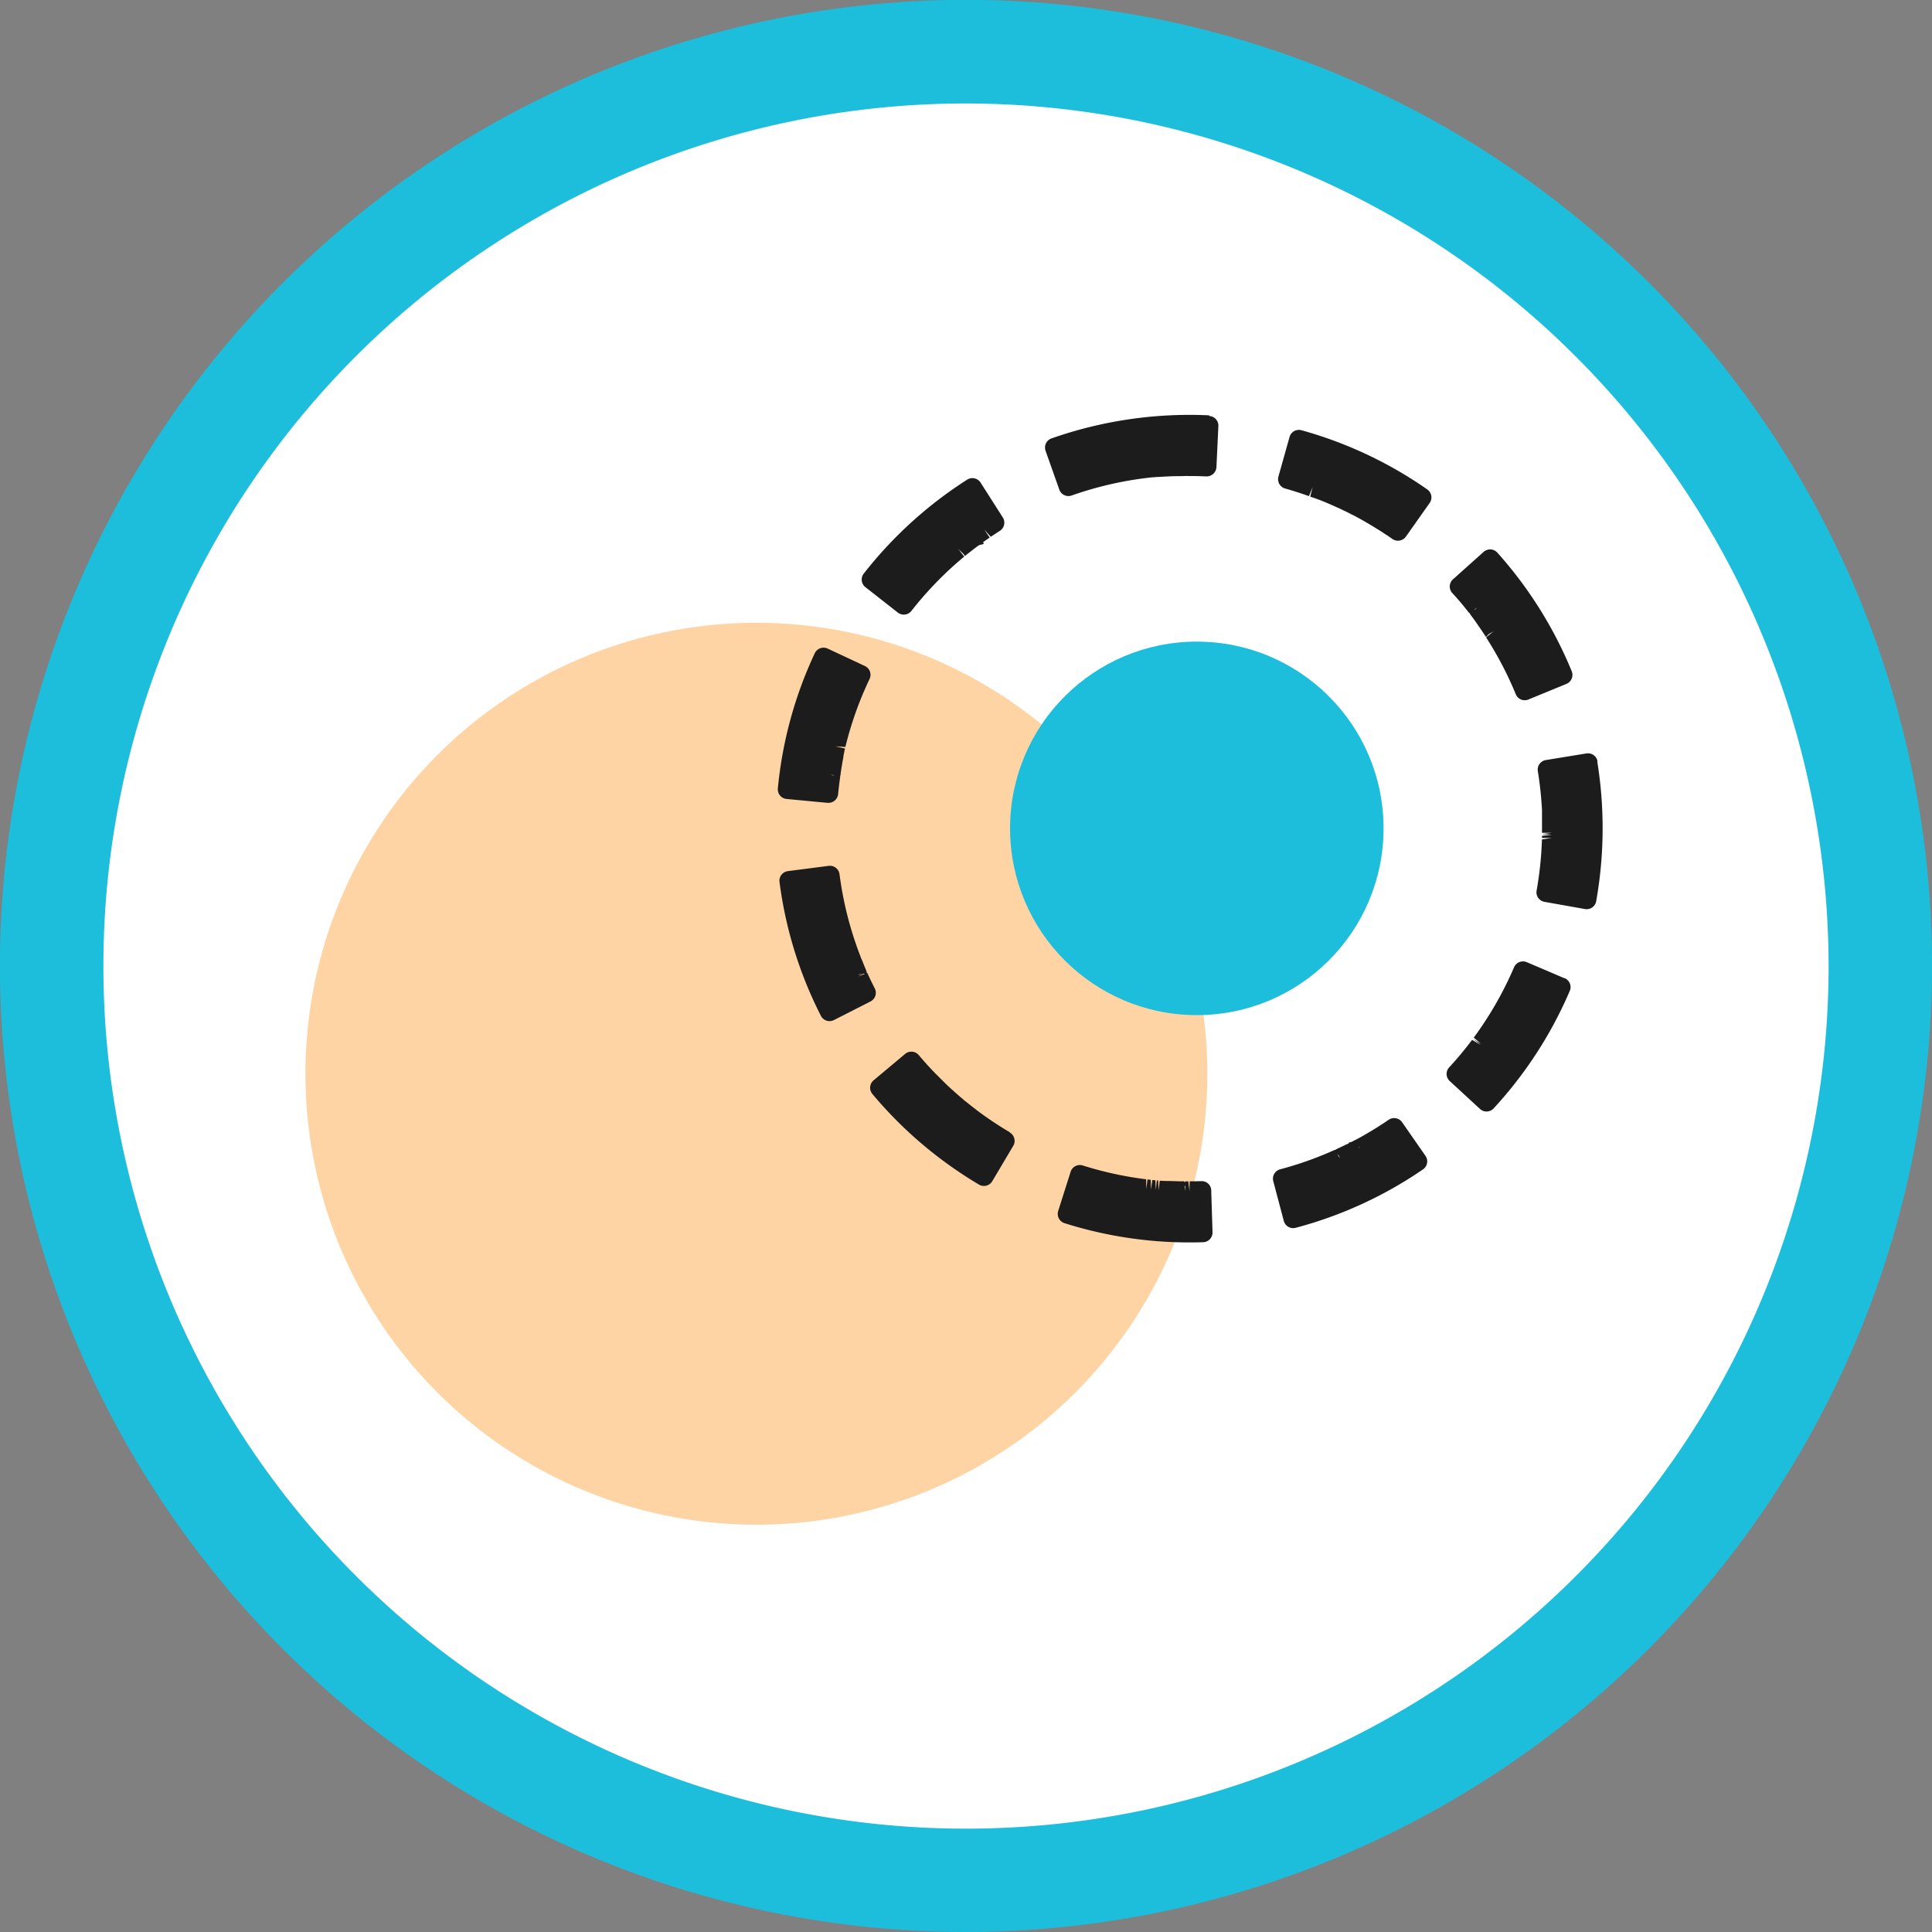
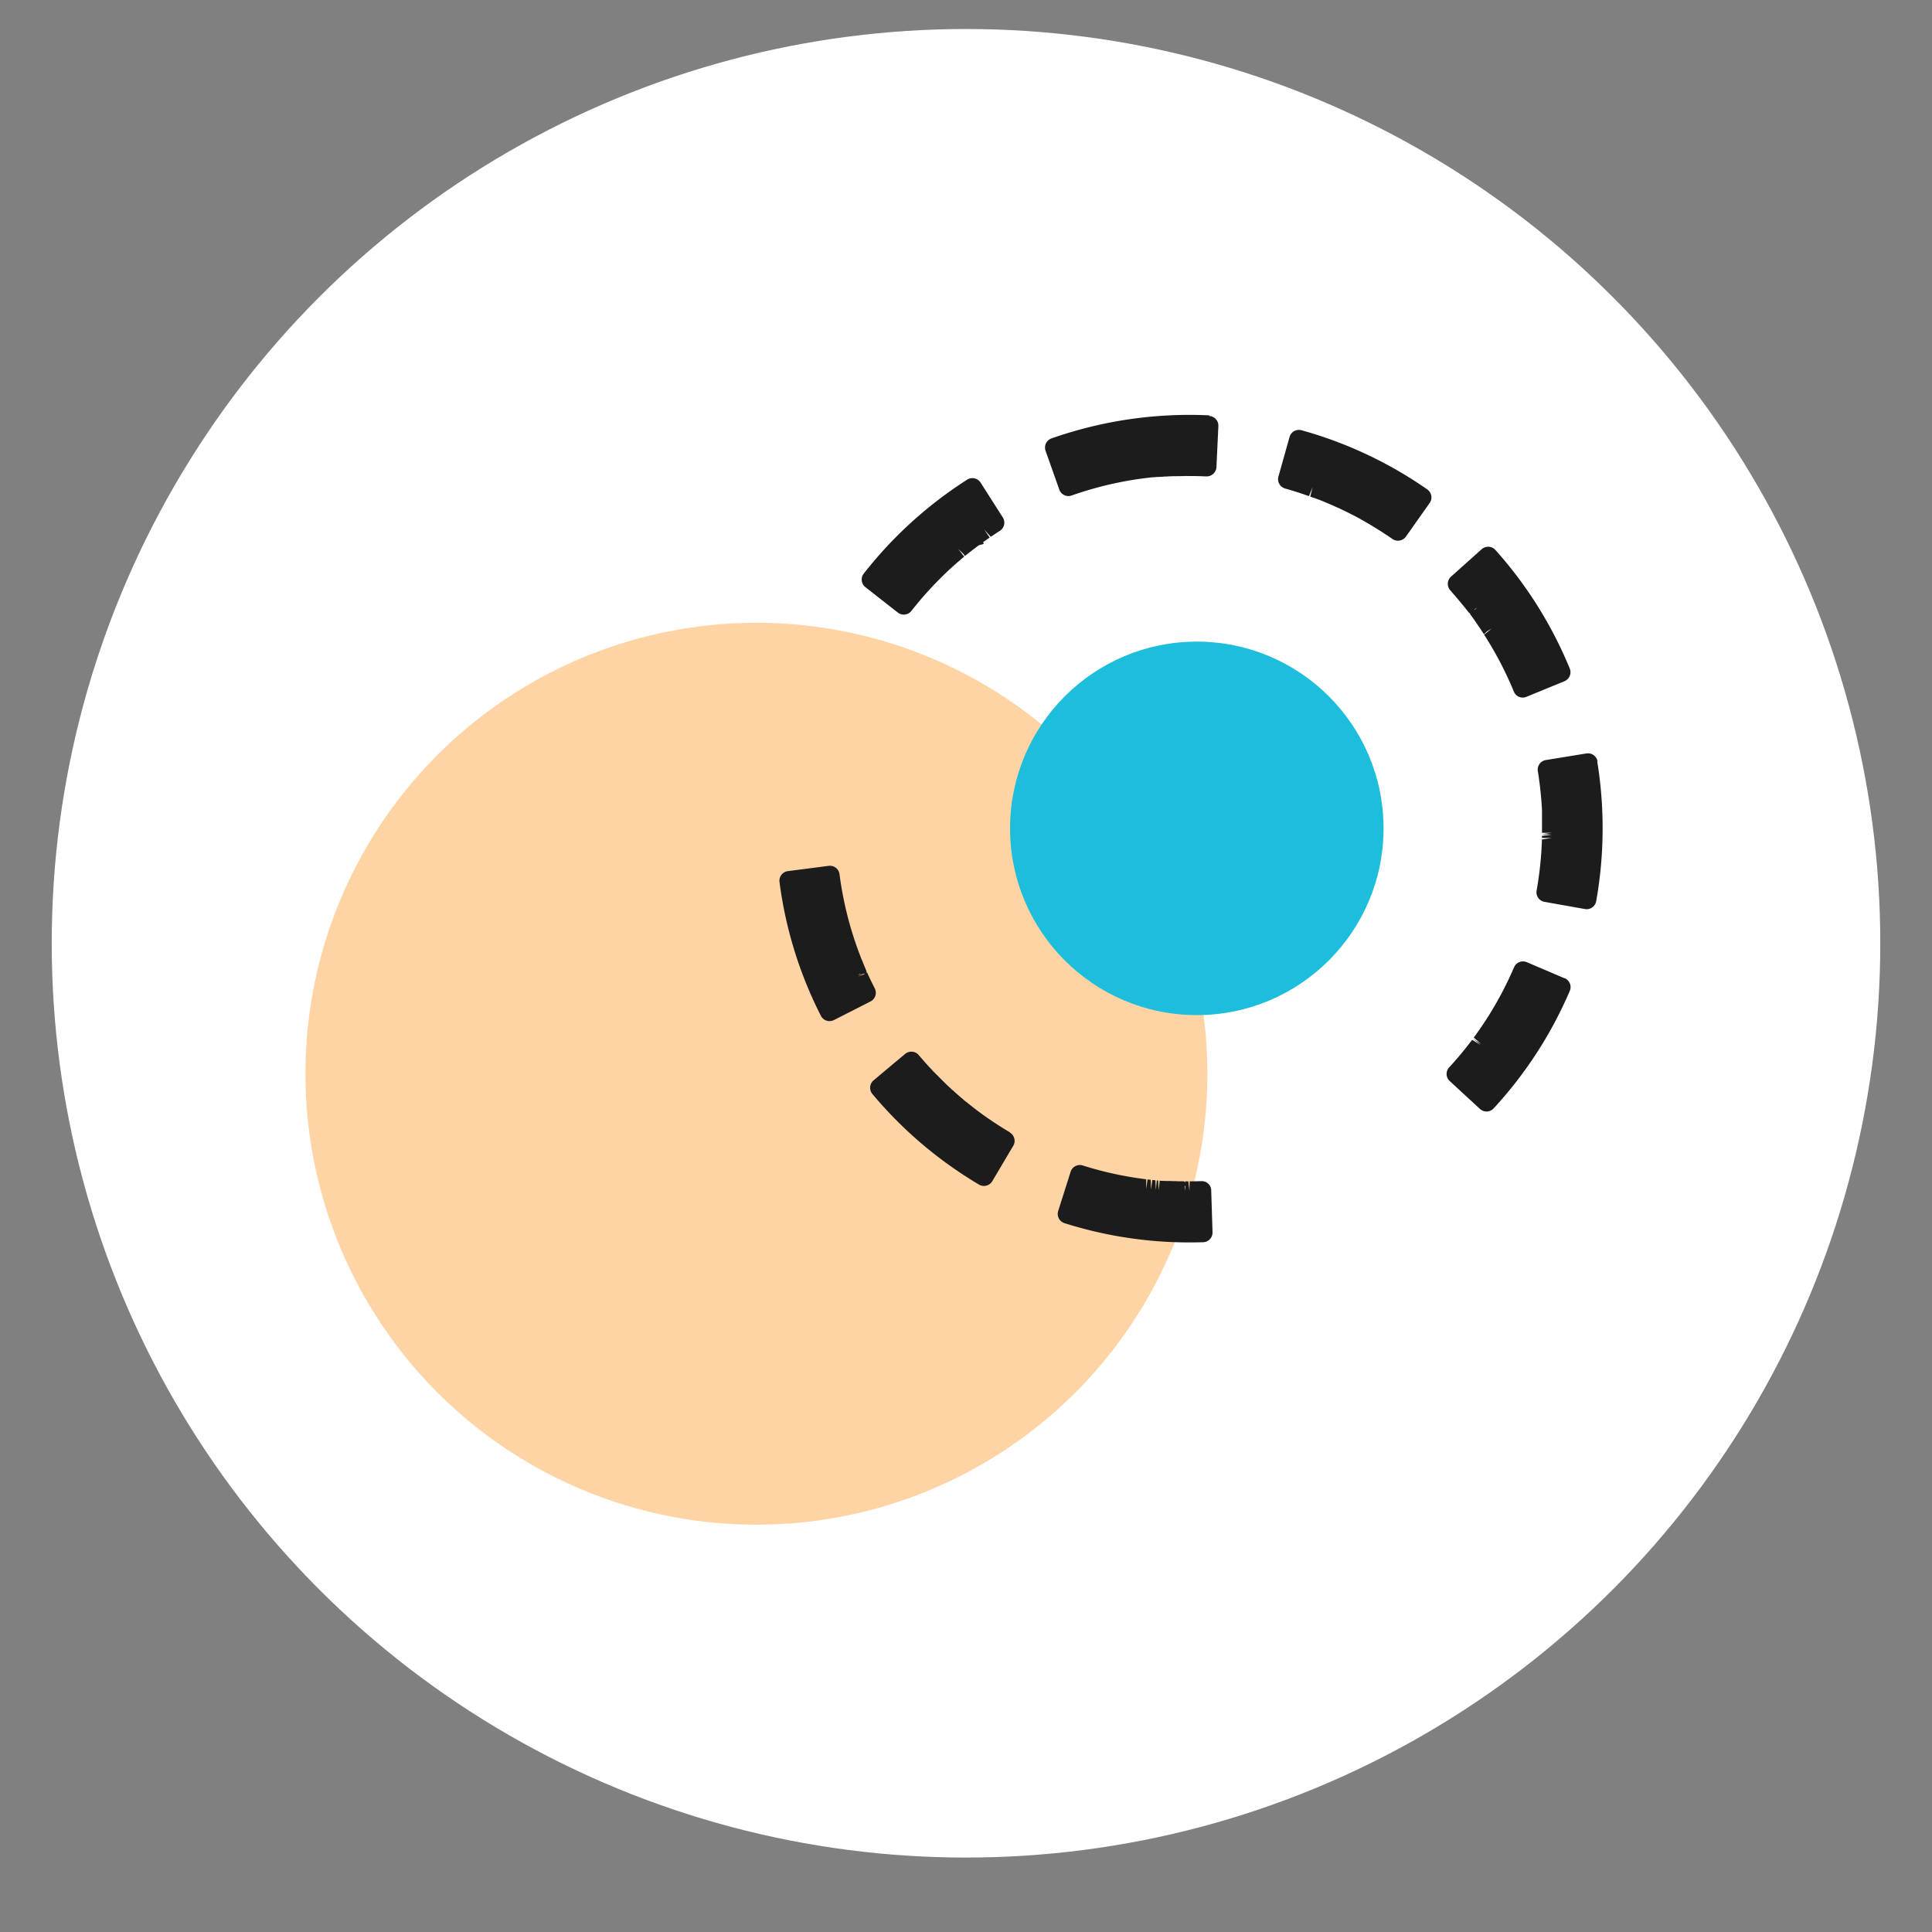
<svg xmlns="http://www.w3.org/2000/svg" id="Layer_1" data-name="Layer 1" viewBox="0 0 149.391 149.391">
  <rect x="0" y="0" width="149.391" height="149.391" fill="#808080" stroke="none" />
  <defs>
    <style>.cls-1{fill:#fff;}.cls-2{fill:#1dbddc;}.cls-3{fill:#ffd4a4;}.cls-4{fill:#1c1c1c;}</style>
  </defs>
  <title>AFT</title>
  <circle class="cls-1" cx="74.696" cy="72.939" r="70.696" />
-   <path class="cls-2" d="M74.695,149.391a74.7,74.7,0,1,1,74.7-74.695A74.78,74.78,0,0,1,74.695,149.391ZM74.695,8a66.7,66.7,0,1,0,66.7,66.7A66.772,66.772,0,0,0,74.695,8Z" />
  <circle class="cls-3" cx="58.488" cy="83.027" r="34.871" />
  <circle class="cls-2" cx="92.543" cy="64.053" r="14.44" />
  <path class="cls-4" d="M69.422,47.365a.749.749,0,0,0,.462.16.684.684,0,0,0,.091-.006.75.75,0,0,0,.5-.282A27.527,27.527,0,0,1,74.4,43.169l.08-.066.079-.066-.465-.588h0l.43.407.066.132a.487.487,0,0,0,.044-.027l.008.007c.014-.01.068-.054.081-.066l0,0,.057-.042c.014-.01.027-.021.041-.033l.029-.023.016-.014.057-.045,0,0,.024-.019.017-.013.029-.023.037-.031.007,0,.036-.029.034-.026c.017-.013.034-.026.05-.04a.447.447,0,0,0,.041-.032.671.671,0,0,0,.058-.048l-.024.022.014-.012.034-.027.023-.016h0l.015-.012.036-.026c.018-.013.034-.026.05-.04l-.012.012.009-.008.013-.009.02-.017.012-.008.025-.02.019-.014.04-.03.029-.022h0l.012-.009a.753.753,0,0,0,.076-.057l.009-.007.015-.01c.243-.114.5-.041.342-.252l.018-.013.015-.01.006,0,.014-.01h0l0,0,.01-.007h0l.028-.02.019-.013.033-.024.045-.032c.014-.01.028-.019.04-.029l.017-.012h0l.011-.008.026-.019.009-.006.024-.017.011-.008h0l.005,0,.066-.046.12-.082-.425-.618.508.561c.231-.157.463-.311.7-.461a.751.751,0,0,0,.229-1.036l-1.71-2.68A.752.752,0,0,0,74.8,37.08a32.033,32.033,0,0,0-8.009,7.271.748.748,0,0,0,.128,1.053Z" />
-   <path class="cls-4" d="M113.464,47.225l.083.106s.061.079.064.084l.029-.02a.931.931,0,0,0,.049.107l-.006,0c.013.019.027.039.042.057l.02.025c.01.014.02.027.031.04l.009.014.012.016.039.052h0l.048.066h0l.008.011c.013.019.026.037.04.054l.007.011.022.027c.012.019.024.036.033.048h0l.007.009.019.026.018.025.009.013.027.037,0,0,.023.032.036.05.012.015h0l.01.013,0,.007a.447.447,0,0,0,.037.053l0,.005.019.026.019.028.017.023c.009.014.018.026.025.036l0,.006.005,0a.383.383,0,0,0,.028.042h0l.011.016.007.011.018.025.021.03a.159.159,0,0,0,.045.065l.013.018.018.026c.01.016.021.031.032.046l.026.037.058.087h0l.006.008.059.089c0,.007.054.08.058.085a.421.421,0,0,0,.034.052l.007.012.026.038,0,.005h0l.017.026.013.018.014.02c.011.019.023.039.036.057s.033.051.034.054l0,0c.016.019.032.037.049.054l.214-.214.374-.227h0l-.584.478.055.085a27.394,27.394,0,0,1,2.241,4.312.75.75,0,0,0,.4.407.754.754,0,0,0,.575,0l2.941-1.208a.751.751,0,0,0,.409-.979,31.917,31.917,0,0,0-5.751-9.17.752.752,0,0,0-.517-.249.789.789,0,0,0-.542.19l-2.369,2.12a.751.751,0,0,0-.06,1.059C112.7,46.288,113.069,46.725,113.464,47.225Zm.686-.339Zm-.093.249H114l.221-.161Zm1.513,1.758Z" />
+   <path class="cls-4" d="M113.464,47.225l.083.106s.061.079.064.084l.029-.02a.931.931,0,0,0,.049.107l-.006,0c.013.019.027.039.042.057l.02.025c.01.014.02.027.031.04l.009.014.012.016.039.052h0l.048.066h0l.008.011c.013.019.026.037.04.054l.007.011.022.027c.012.019.024.036.033.048h0h0l.01.013,0,.007a.447.447,0,0,0,.037.053l0,.005.019.026.019.028.017.023c.009.014.018.026.025.036l0,.006.005,0a.383.383,0,0,0,.028.042h0l.011.016.007.011.018.025.021.03a.159.159,0,0,0,.045.065l.013.018.018.026c.01.016.021.031.032.046l.026.037.058.087h0l.006.008.059.089c0,.007.054.08.058.085a.421.421,0,0,0,.034.052l.007.012.026.038,0,.005h0l.017.026.013.018.014.02c.011.019.023.039.036.057s.033.051.034.054l0,0c.016.019.032.037.049.054l.214-.214.374-.227h0l-.584.478.055.085a27.394,27.394,0,0,1,2.241,4.312.75.75,0,0,0,.4.407.754.754,0,0,0,.575,0l2.941-1.208a.751.751,0,0,0,.409-.979,31.917,31.917,0,0,0-5.751-9.17.752.752,0,0,0-.517-.249.789.789,0,0,0-.542.19l-2.369,2.12a.751.751,0,0,0-.06,1.059C112.7,46.288,113.069,46.725,113.464,47.225Zm.686-.339Zm-.093.249H114l.221-.161Zm1.513,1.758Z" />
  <path class="cls-4" d="M120.982,75.648,118.059,74.4a.752.752,0,0,0-.985.394,27.454,27.454,0,0,1-3.117,5.441l.576.482-.64-.4.584.473-.649-.384-.058.088a.8.8,0,0,0-.08.094.311.311,0,0,0-.042.055l-.008.01-.033.043-.021.027-.019.025-.016.021-.021.027,0,0a.317.317,0,0,0-.021.027l-.014.017-.012.015-.019.026-.028.034-.027.035-.02.024c-.01.013-.02.025-.029.039l-.01.011a.289.289,0,0,0-.038.049l0,0-.025.029c-.009.012-.018.023-.027.036l-.006.006-.022.027-.013.017-.015.018,0,0-.023.03-.022.026-.009.011-.07.086-.072.087q-.46.555-.95,1.087a.747.747,0,0,0-.2.538.755.755,0,0,0,.241.522l2.338,2.154a.749.749,0,0,0,1.06-.043,31.934,31.934,0,0,0,5.886-9.083.751.751,0,0,0-.394-.984Zm-6.448,5.065Zm-.863,1.107Z" />
  <path class="cls-4" d="M100.639,33.269a.763.763,0,0,0-.571.068.749.749,0,0,0-.354.452l-.86,3.061a.751.751,0,0,0,.519.925q.823.231,1.627.513l.1.034.113.041.288-.693-.189.729.123.045c.011,0,.108.04.118.045l.007,0,.011,0,.012,0h0l.032.012.021.008.02.007.088.033c.029.012.058.024.071.028l.006,0,.032.013.1.039.012,0h0l.022.008.035.014c.018.008.043.018.064.025s.042.018.062.025l0,0,.061.025.014.005.027.011h0l.015.005.021.009a.4.4,0,0,0,.054.023l.018.007.041.017.038.015a.473.473,0,0,0,.047.02l.027.012.014.006.026.01h0l.04.017.063.027.051.023.037.015c.024.011.051.023.076.032l.046.02.031.015.04.016.025.012.032.014c.018.009.038.017.059.025a.382.382,0,0,0,.046.021l.021.009c.021.011.058.027.079.036l.046.021.074.034,0,0,.041.019h0l.057.026.009,0,0,0,.012.006.006,0,0,0,.022.01a.474.474,0,0,0,.087.037.965.965,0,0,0,.1.052l.029.013.033.017.04.019.061.029.036.017.042.021.028.013.019.01.031.015.008,0,.023.012a.338.338,0,0,0,.06.029l.049.024c.026.015.053.029.041.019a.6.6,0,0,0,.091.046.774.774,0,0,0,.07.037l.039.02h0c.019.011.043.023.066.034a.209.209,0,0,0,.051.027l.03.016.036.019.016.008.028.015.007,0,.016.008.007,0,.055.029.027.014.012.006.018.009.012.007.021.011.01.006a.317.317,0,0,0,.032.016l.033.015.026.016c.008.006.017.01.027.016l.054.028h0l.054.03.01.006.033.017v0l.006,0c.026.017.062.037.09.052h0l.04.021c.025.016.06.036.088.05.013.009.028.017.042.025a.188.188,0,0,0,.042.024l.03.016.046.027h0l.029.016.034.019.05.029.015.008.037.022.029.017.022.013a.4.4,0,0,0,.091.051.5.5,0,0,0,.044.027l.034.02.008.005h0c.023.015.046.028.072.042s.038.024.057.034l.019.012a.549.549,0,0,0,.066.039l.009.005.018.011a.7.7,0,0,0,.065.039l.024.016.027.016a.3.3,0,0,0,.061.038l.025.015.047.029a.436.436,0,0,0,.045.028l.053.034.022.013.02.012a.741.741,0,0,0,.069.042l.023.014c.017.013.036.026.055.038l.007,0,.016.01.043.028.016.01h0a.649.649,0,0,0,.06.037l.006,0a.507.507,0,0,0,.054.036l.031.021.019.012.029.019h0l.046.031.017.011h0l.029.02.016.011.021.014.011.007,0,0,.021.015.01.006.011.007.014.009.038.025a.437.437,0,0,0,.038.026l.01.007.034.022.017.013.009,0,.005,0,.018.012.021.014.022.015.028.019.019.013h0a.64.64,0,0,0,.059.042l.017.012,0,0,.01.007a.361.361,0,0,0,.073.05l.027.017,0,0h0l.034.024.028.019.05.035.009.007.007.006.016.011a.762.762,0,0,0,.444.144.743.743,0,0,0,.115-.009.75.75,0,0,0,.5-.307l1.836-2.6a.751.751,0,0,0-.179-1.046A31.8,31.8,0,0,0,100.639,33.269Zm.939,4.429Zm3.873,1.757Z" />
-   <path class="cls-4" d="M108.421,86.781a.75.75,0,0,0-1.043-.194c-.682.466-1.393.908-2.167,1.34l-.136.075-.024.013-.045.025a.431.431,0,0,0-.047.026l0,0-.037.019-.016.012h0l.015-.01c-.024.01-.072.035-.093.047l-.017.009v0l-.044.021-.017.009-.007,0-.041.023-.018.009c-.015.007-.029.015-.043.023l-.029.015v0l-.039.02c-.022.009-.045.02-.068.031.018-.008.034-.016.053-.023a.436.436,0,0,0-.059.027l-.007,0h0l.007,0-.018.01-.016.008c-.106.012-.178.012-.157.081l-.012.007a.478.478,0,0,0-.087.045l-.032.016c-.019.007-.044.019-.066.03l-.007,0-.007,0-.049.023a.334.334,0,0,0-.09.046l0,0-.024.011-.017.009-.028.013-.026.013-.01.005-.03.015-.027.013-.005,0-.034.017-.016.007-.028.013-.041.021c-.028.012-.1.044-.112.052l-.018.009h0a.83.83,0,0,0-.084.038l-.026.013-.018.008c-.029.013-.057.027-.085.043l0,0,0,0a.723.723,0,0,0-.1.069l-.014-.022-.1.046a27.149,27.149,0,0,1-4.127,1.459.751.751,0,0,0-.533.917l.814,3.074a.751.751,0,0,0,.725.558.739.739,0,0,0,.192-.025,31.77,31.77,0,0,0,9.843-4.515.749.749,0,0,0,.2-1.043Zm-3.277,2.036-.047-.08-.058-.174Zm-1.619.539.092.216-.215-.338Z" />
  <path class="cls-4" d="M123.529,58.879a.744.744,0,0,0-.3-.488.759.759,0,0,0-.558-.132l-3.139.512a.75.75,0,0,0-.62.86,28.239,28.239,0,0,1,.323,3.025l0,.108c0,.015,0,.032,0,.048v.034l0,.036v.032l0,.043h0v.088l0,.038,0,.064V63.2c0,.027,0,.076,0,.093s0,.084,0,.109l0,.1v.032l0,.2c0,.019,0,.039,0,.058h0l0,.448c0,.021,0,.138,0,.159l.75,0-.751.1.749.039-.75.095c0,.021,0,.139,0,.16h.75l-.753.115a27.533,27.533,0,0,1-.412,3.956.749.749,0,0,0,.607.87l3.131.557a.737.737,0,0,0,.132.012.75.75,0,0,0,.737-.618,32.289,32.289,0,0,0,.08-10.816Z" />
  <path class="cls-4" d="M78.08,87.55A28.172,28.172,0,0,1,75.6,85.9c-.016-.014-.088-.066-.1-.078l-.114-.089-.045-.035-.029-.022-.046-.036-.011-.008-.03-.024-.009-.007-.019-.014-.017-.014-.027-.022-.017-.013-.023-.017-.044-.036-.023-.018-.014-.011-.009-.008a.331.331,0,0,0-.05-.038c-.01-.009-.022-.019-.033-.027l-.026-.021-.012-.01-.017-.013-.028-.022-.009-.007-.015-.013-.03-.024-.008-.007-.012-.009-.018-.015-.036-.029-.006,0-.012-.011-.03-.023-.006,0a.59.59,0,0,0-.059-.049l-.035-.029-.009-.007-.029-.025-.02-.016-.017-.014L74.472,85l-.019-.016-.011-.009-.008-.008-.029-.023-.043-.035h0l-.005,0a.647.647,0,0,0-.056-.05l-.029-.025-.024-.02-.031-.026-.02-.018-.02-.017,0,0c-.021-.018-.042-.037-.063-.052l-.029-.027-.019-.017a.248.248,0,0,0-.068-.058l0,0h0a.543.543,0,0,0-.076-.068.678.678,0,0,0-.075-.067c-.014-.013-.027-.027-.042-.039s-.031-.03-.048-.044a.473.473,0,0,0-.1-.087l-.076-.068c-.016-.016-.057-.054-.074-.069a.7.7,0,0,0-.075-.069c-.016-.016-.057-.055-.075-.07l-.065-.06-.01-.01-.076-.072h0l-.011-.011-.02-.02-.018-.017,0,0-.028-.026,0,0-.061-.059-.013-.013h0l-.017-.018a.581.581,0,0,0-.066-.065l-.026-.026a.253.253,0,0,0-.062-.059h0a.228.228,0,0,0-.065-.067l-.014-.014-.033-.033-.028-.028-.039-.037-.019-.02c-.011-.011-.022-.023-.034-.034l-.024-.024-.084-.086,0,0a.278.278,0,0,0-.064-.065h0l0,0-.024-.025h0L72.42,83.1l-.02-.021-.029-.03-.032-.033-.025-.026-.01-.01-.049-.052-.031-.031c-.014-.016-.029-.032-.044-.047l-.005,0-.021-.022c-.009-.011-.019-.021-.029-.031l-.015-.016-.014-.016-.029-.03-.054-.057c-.016-.018-.034-.038-.047-.051l-.033-.035c-.009-.01-.017-.02-.026-.029l-.011-.012-.032-.034h0l-.022-.023h0l-.023-.025-.017-.019-.03-.033-.007-.008-.022-.024-.026-.028-.015-.018-.028-.03-.01-.011h0l-.019-.021c-.011-.012-.022-.025-.033-.036l-.01-.012-.013-.015c-.012-.013-.024-.027-.037-.039h0l-.013-.015-.015-.017-.015-.017-.019-.021h0v0l-.015-.017h0l-.019-.023h0c-.012-.016-.026-.031-.039-.046l-.033-.038,0,0c-.007-.009-.073-.083-.08-.091l-.1-.112c-.008-.011-.054-.065-.073-.087l0,0-.074-.089-.016-.019a.749.749,0,0,0-1.052-.089l-2.438,2.041a.751.751,0,0,0-.094,1.057,32.015,32.015,0,0,0,8.243,7.006.75.75,0,0,0,1.028-.263l1.621-2.735a.751.751,0,0,0-.263-1.028ZM75.035,86.4Z" />
  <path class="cls-4" d="M67.633,76.414c-.172-.34-.338-.682-.5-1.029l-.075-.167-.039.016a.453.453,0,0,0-.006-.05.269.269,0,0,0-.006-.057l.008,0-.008,0a.356.356,0,0,0-.028-.081l-.011-.029c-.008-.021-.018-.042-.028-.062l0-.012-.012-.028a.532.532,0,0,0-.021-.05.3.3,0,0,0-.02-.045l-.016-.039-.015-.034-.01-.024a.325.325,0,0,0-.018-.043l-.014-.033,0-.01-.011-.027-.012-.027-.007-.015-.018-.044a.187.187,0,0,0-.017-.041c-.007-.019-.015-.038-.023-.056l-.015-.039a.235.235,0,0,0-.036-.088l-.009-.021h0l-.009-.022-.014-.033,0,0-.008-.022c0-.014-.01-.027-.016-.04v0a.845.845,0,0,0-.056-.1l.013-.007-.055-.138a27.2,27.2,0,0,1-1.605-6.318.751.751,0,0,0-.84-.647l-3.153.408a.749.749,0,0,0-.648.84,31.752,31.752,0,0,0,3.2,10.347.75.75,0,0,0,.436.374.771.771,0,0,0,.233.036.753.753,0,0,0,.34-.081l2.834-1.442A.75.75,0,0,0,67.633,76.414Zm-.9-1.119h.149l-.51.216Zm-.228,0h.087l-.269.108Zm-.663-1.048Z" />
-   <path class="cls-4" d="M60.823,61.78l3.165.3a.6.6,0,0,0,.073,0,.75.75,0,0,0,.746-.677c.041-.423.091-.843.162-1.343l-.012,0c.011-.038.021-.078.028-.113h0l0-.025L65,59.9l0-.038,0-.029c0-.017.005-.034.007-.051s.012-.069.014-.08l0-.016.015-.093a.312.312,0,0,1-.009.044v-.011l.008-.033c0-.022.009-.045.012-.068l0-.022,0-.008a.35.35,0,0,0,.015-.1l.011-.061.017-.1c.007-.028.012-.055.018-.093l.006-.032h0l0-.02a.845.845,0,0,0,.021-.1v0l0-.03.01-.044a.485.485,0,0,0,.009-.055c0-.017.008-.035.012-.053l.007-.036.007-.039,0-.021a.273.273,0,0,0,.013-.065.415.415,0,0,0,.014-.069v-.007l.006-.031v0l0-.024,0-.024,0-.013a.2.2,0,0,0,.02-.1c0-.02.009-.039.012-.059l.022-.1c.005-.02.01-.04.013-.06l.01-.043,0-.013,0-.008h0c0-.016.007-.033.01-.05l.015-.064.024-.1-.731-.169h0l.76.046A27.142,27.142,0,0,1,67.24,52.5a.75.75,0,0,0-.361-1L64,50.153a.749.749,0,0,0-1,.361,31.728,31.728,0,0,0-2.853,10.448.75.75,0,0,0,.674.818Zm4.226-2.228,0,.012v-.012Zm-.815.362Zm0,0h0l.184.009.1.051Z" />
  <path class="cls-4" d="M92.871,91.332c-.238.007-.475.012-.782.014h-.1l-.013.75-.09-.747c-.022,0-.2-.005-.224-.005l0,.062c-.023-.009-.049-.018-.077-.026l0-.021-.038-.008v-.006c-.025,0-.1,0-.125,0h0l-.07,0v0c-.039,0-.074,0-.1,0v0l-.067,0c-.029,0-.09-.005-.122-.005h0a.378.378,0,0,0-.048,0,.928.928,0,0,0-.106-.007h-.02c-.032,0-.081,0-.119-.006l-.062,0c-.034,0-.076,0-.108,0a.651.651,0,0,0-.1-.006l-.056,0-.08,0a.463.463,0,0,0-.051,0l-.062,0c-.016,0-.032,0-.049,0a.444.444,0,0,0-.069-.005l-.024,0c-.016,0-.036,0-.055,0l-.061,0a.769.769,0,0,0-.107-.007h0l-.023,0-.069-.006-.019,0-.1-.008-.08.746h0l-.04-.756-.106-.01-.074.747-.034-.756-.135-.014-.1-.011-.112.743-.009-.755-.105-.012-.149-.018-.095.744h0l-.01-.756a27.3,27.3,0,0,1-4.9-1.067.75.75,0,0,0-.941.488l-.961,3.031a.75.75,0,0,0,.488.941,31.948,31.948,0,0,0,9.673,1.49q.525,0,1.047-.016a.748.748,0,0,0,.726-.774l-.1-3.178A.734.734,0,0,0,92.871,91.332Zm-1.218.348-.009.414h0l-.046-.359Zm-1.246.373Zm-1.88-.167Z" />
  <path class="cls-4" d="M93.5,32.116A32.225,32.225,0,0,0,81.305,33.9a.751.751,0,0,0-.457.957l1.061,3a.749.749,0,0,0,.707.5.743.743,0,0,0,.25-.043,27.339,27.339,0,0,1,6.241-1.407l.04,0,.036,0c.022,0,.043,0,.064-.007s.054,0,.08-.008l.035,0a.648.648,0,0,0,.077-.01l.056,0,.042,0h0l.046,0,.069-.007.062-.006a.532.532,0,0,0,.069,0c.022,0,.044,0,.065-.007l.059,0c.021,0,.042,0,.061-.006a1.054,1.054,0,0,0,.112-.008c.028-.011.042,0,.063,0l.048,0,.139-.01a.879.879,0,0,0,.113-.007h0l.047,0a.261.261,0,0,0,.04,0,1.209,1.209,0,0,0,.121-.008v0l.048,0,.087,0,.056,0a.973.973,0,0,0,.132-.007v0l.058,0h0c.025,0,.051,0,.076,0h0c.024,0,.046,0,.069,0l.179,0a.624.624,0,0,0,.1-.007v.005l.056,0h0a.672.672,0,0,0,.118-.01l.345.006q.034,0,.069,0l.151,0c.363,0,.723.013,1.082.029a.763.763,0,0,0,.784-.714l.149-3.176a.748.748,0,0,0-.714-.784Z" />
</svg>